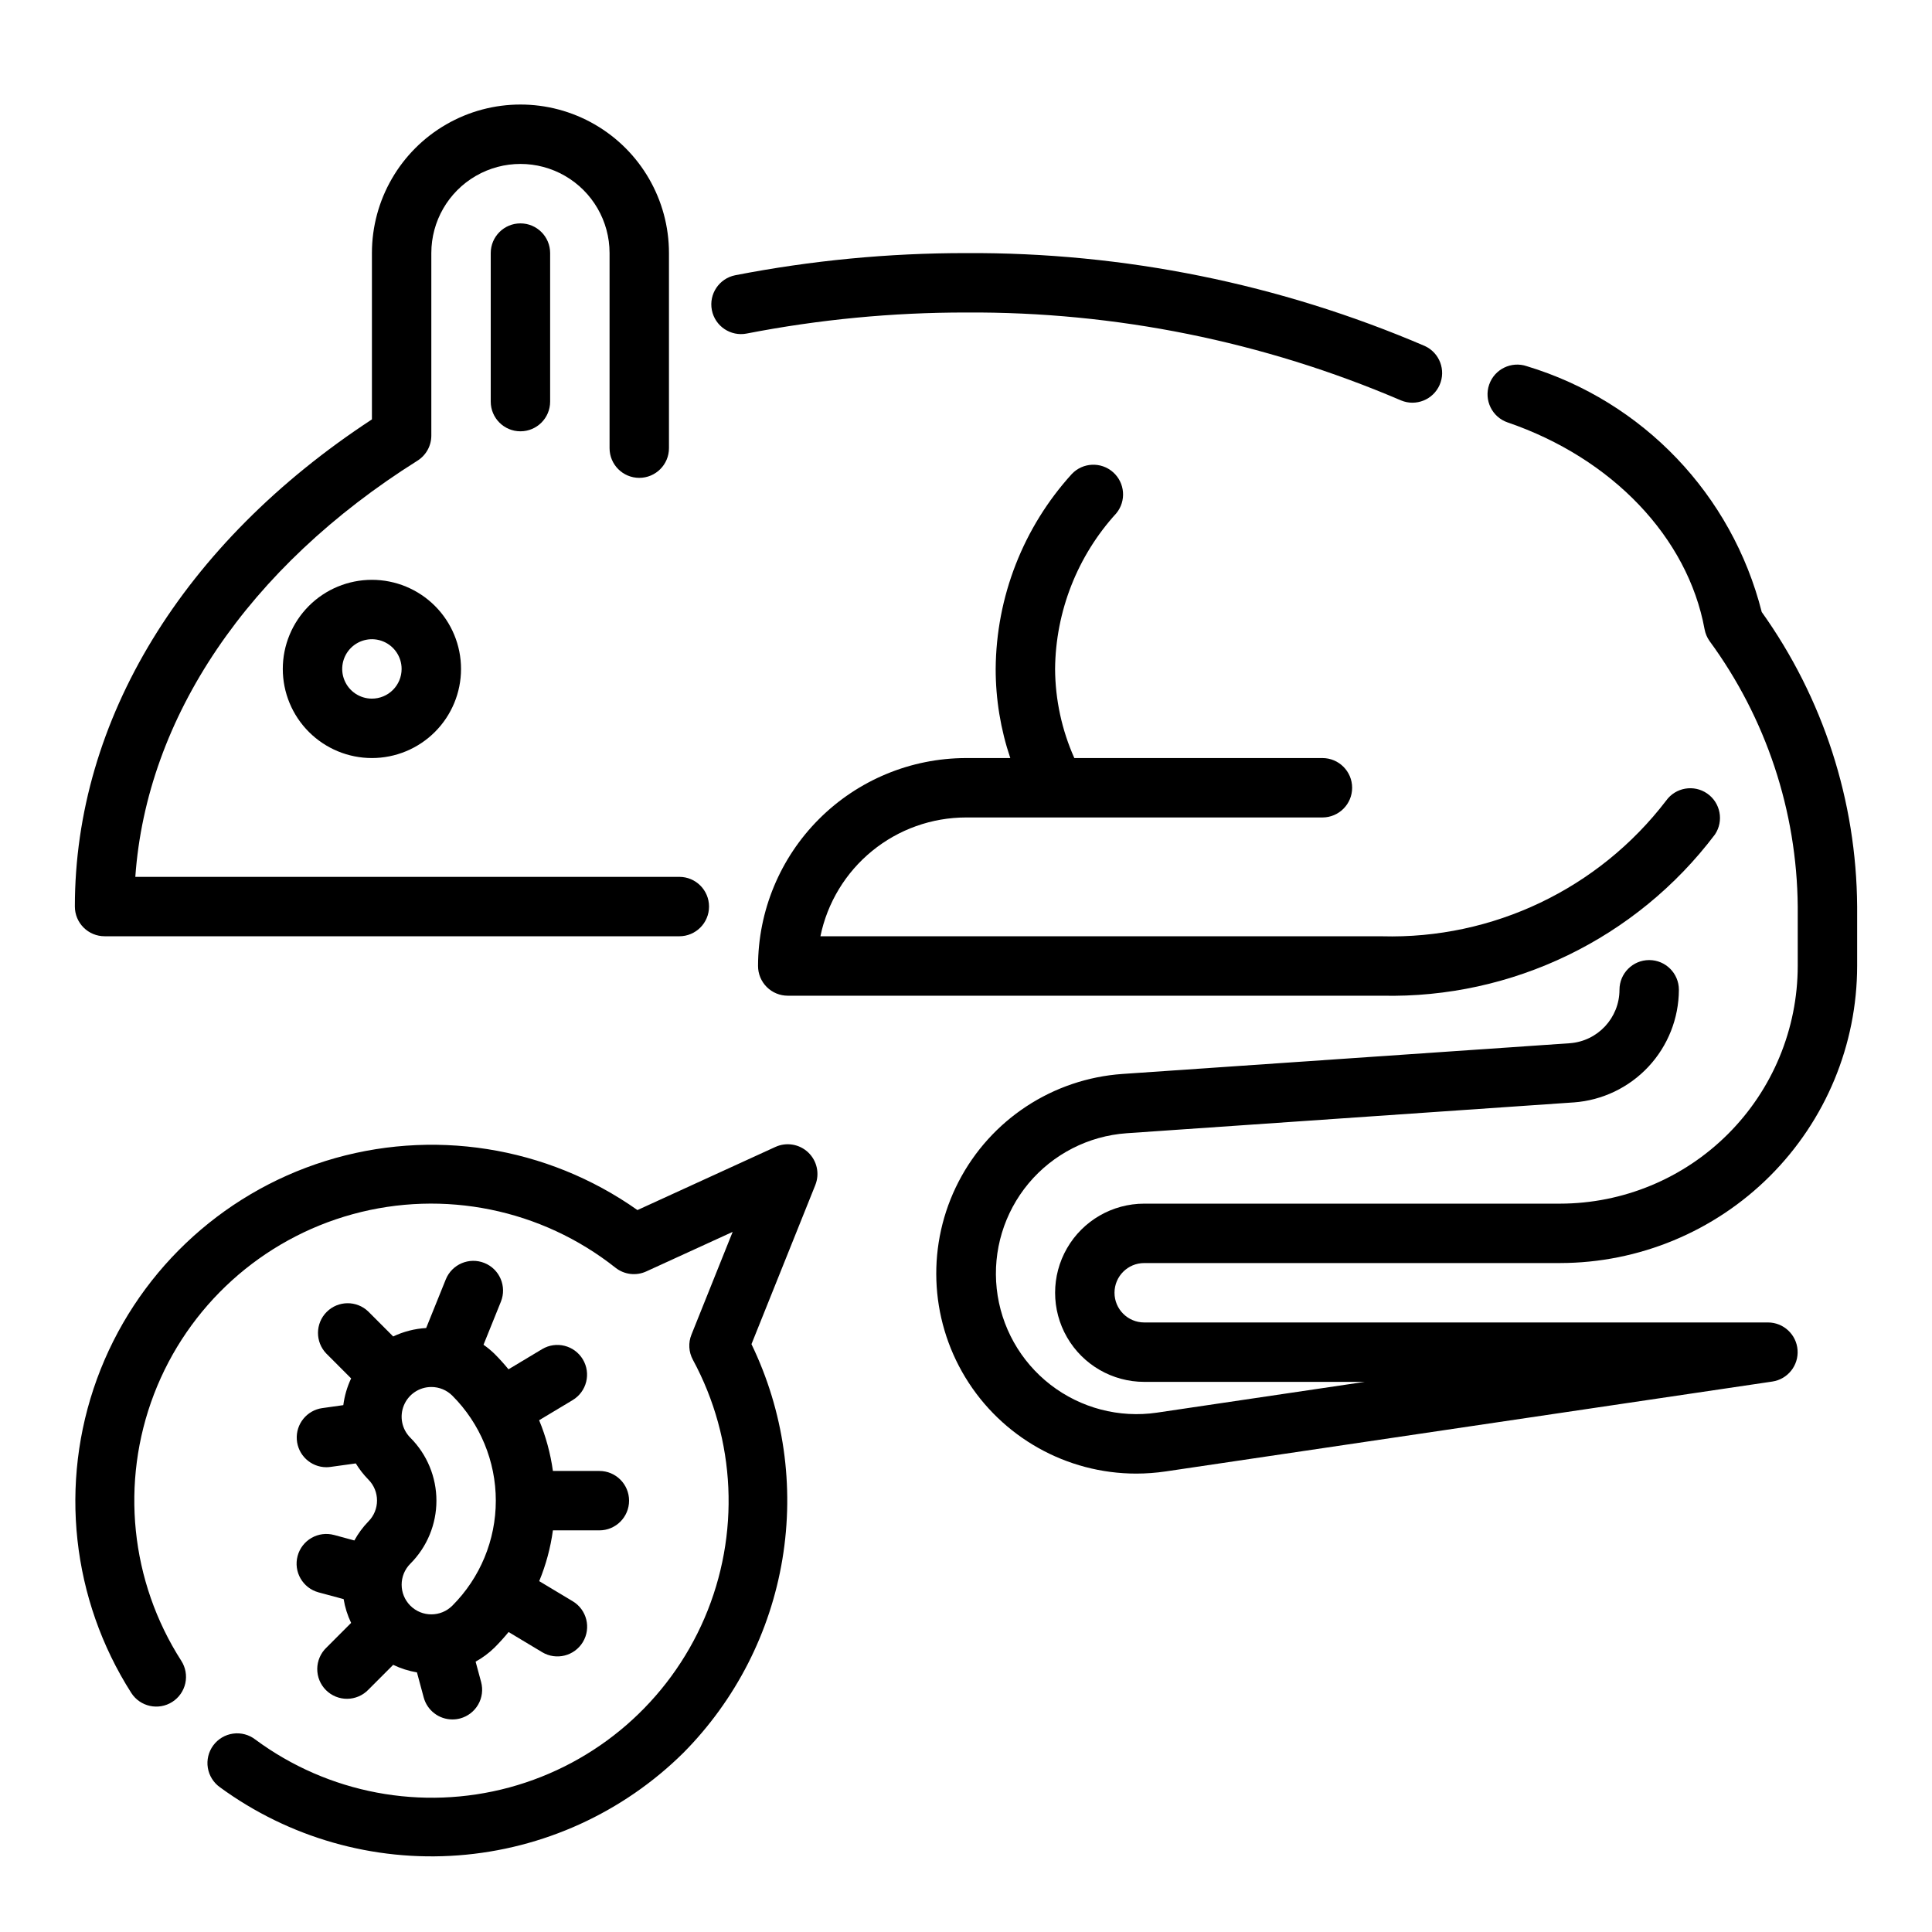
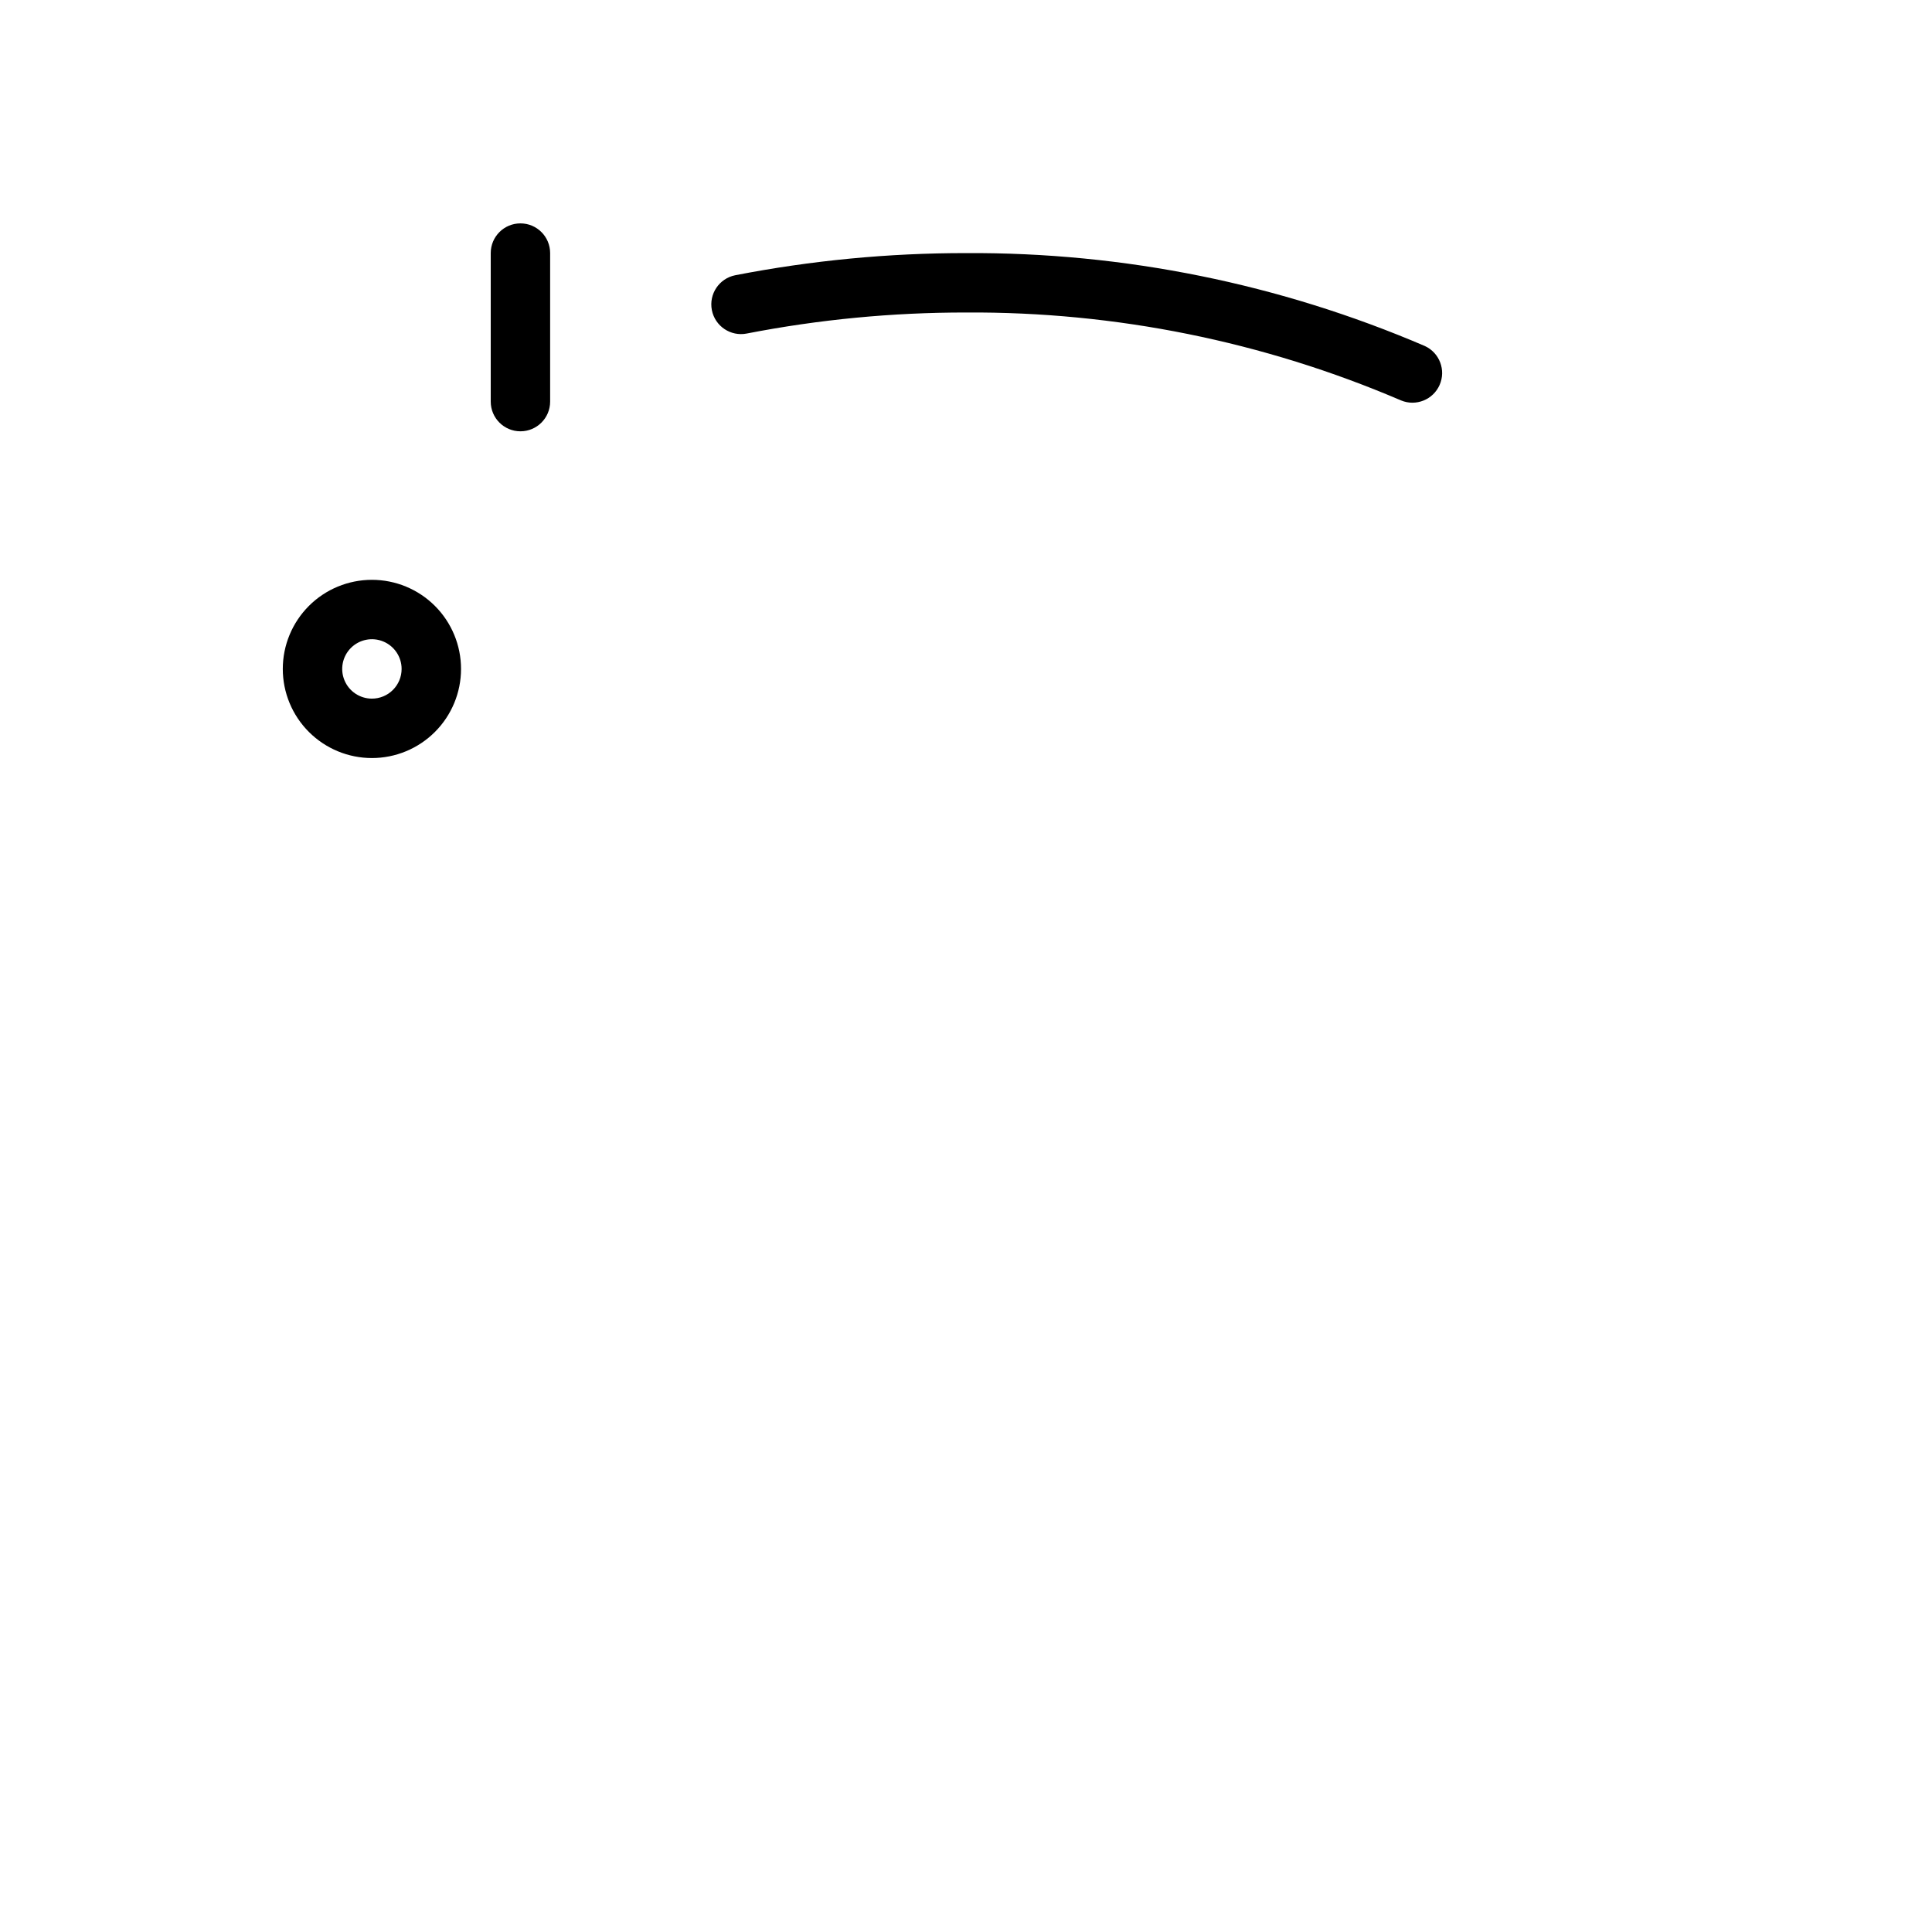
<svg xmlns="http://www.w3.org/2000/svg" fill="#000000" width="800px" height="800px" version="1.1" viewBox="144 144 512 512">
  <g>
    <path d="m242.56 297.66c-6.266 0-12.27 2.484-16.699 6.914s-6.918 10.438-6.918 16.699c0 6.266 2.488 12.27 6.918 16.699 4.43 4.43 10.434 6.918 16.699 6.918 6.262 0 12.27-2.488 16.699-6.918 4.43-4.43 6.918-10.434 6.918-16.699 0-6.262-2.488-12.27-6.918-16.699-4.43-4.43-10.438-6.914-16.699-6.914zm0 31.488v-0.004c-3.184 0-6.055-1.918-7.273-4.859-1.219-2.941-0.543-6.324 1.707-8.578 2.25-2.25 5.637-2.926 8.578-1.707 2.941 1.219 4.859 4.09 4.859 7.273 0 2.09-0.828 4.09-2.305 5.566s-3.481 2.305-5.566 2.305z" />
-     <path d="m171.71 392.12h152.32c4.348 0 7.871-3.523 7.871-7.871s-3.523-7.871-7.871-7.871h-144.17c2.984-42.219 29.859-82.066 74.785-110.3 2.281-1.445 3.664-3.957 3.66-6.656v-48.359c0-8.438 4.504-16.234 11.809-20.453 7.309-4.219 16.309-4.219 23.617 0 7.305 4.219 11.809 12.016 11.809 20.453v51.703c0 4.348 3.523 7.871 7.871 7.871s7.871-3.523 7.871-7.871v-51.703c0-14.062-7.5-27.055-19.68-34.086-12.176-7.031-27.18-7.031-39.359 0-12.18 7.031-19.68 20.023-19.68 34.086v44.082c-50.09 32.805-78.723 79.656-78.723 129.1 0 2.09 0.832 4.09 2.309 5.566 1.477 1.477 3.477 2.305 5.566 2.305z" />
    <path d="m341.89 232.39c19.145-3.723 38.605-5.59 58.113-5.574 39.613-0.242 78.855 7.688 115.27 23.293 3.957 1.656 8.508-0.164 10.238-4.09 1.727-3.926-0.004-8.512-3.894-10.312-38.414-16.488-79.812-24.871-121.61-24.633-20.523-0.016-41 1.949-61.145 5.863-4.266 0.84-7.047 4.977-6.211 9.242 0.836 4.269 4.977 7.047 9.242 6.211z" />
-     <path d="m447.23 478.72h110.21c20.871-0.023 40.883-8.324 55.641-23.082 14.758-14.758 23.059-34.766 23.082-55.637v-15.746c-0.18-28.008-9.012-55.273-25.285-78.066-7.883-31.129-31.5-55.848-62.238-65.141-4.113-1.41-8.59 0.781-10 4.891-1.41 4.113 0.781 8.594 4.891 10.004 27.75 9.5 47.742 30.504 52.199 54.805 0.207 1.117 0.648 2.18 1.301 3.109 14.988 20.43 23.172 45.059 23.387 70.398v15.746c-0.02 16.695-6.66 32.703-18.465 44.508-11.805 11.809-27.812 18.449-44.512 18.469h-110.21c-8.438 0-16.234 4.5-20.453 11.805-4.219 7.309-4.219 16.312 0 23.617 4.219 7.309 12.016 11.809 20.453 11.809h58.441l-55.066 8.156h0.004c-10.023 1.473-20.211-1.199-28.219-7.394-8.012-6.195-13.156-15.387-14.25-25.457-1.09-10.066 1.961-20.145 8.453-27.918 6.496-7.769 15.875-12.562 25.977-13.277l118.5-8.172v0.004c7.551-0.551 14.617-3.93 19.781-9.465 5.164-5.535 8.047-12.816 8.07-20.387 0-4.348-3.523-7.871-7.871-7.871-4.348 0-7.871 3.523-7.871 7.871-0.008 7.449-5.762 13.633-13.195 14.168l-118.5 8.141c-18.461 1.273-34.922 12.082-43.43 28.516-8.508 16.43-7.832 36.109 1.781 51.922 9.613 15.809 26.773 25.465 45.277 25.473 2.609-0.004 5.211-0.195 7.793-0.574l160.78-23.82c4.074-0.609 6.988-4.254 6.688-8.363-0.301-4.106-3.719-7.289-7.836-7.297h-165.31c-4.348 0-7.871-3.523-7.871-7.871s3.523-7.871 7.871-7.871z" />
-     <path d="m344.89 400c0 2.086 0.828 4.09 2.305 5.566 1.477 1.477 3.481 2.305 5.566 2.305h157.44c34.582 0.781 67.43-15.117 88.277-42.723 2.394-3.57 1.484-8.402-2.051-10.855-3.531-2.449-8.379-1.613-10.883 1.883-17.891 23.383-45.914 36.754-75.344 35.949h-148.78c1.824-8.883 6.66-16.867 13.688-22.602 7.023-5.738 15.816-8.875 24.887-8.887h94.461c4.348 0 7.875-3.523 7.875-7.871s-3.527-7.871-7.875-7.871h-65.746c-3.316-7.434-5.055-15.477-5.102-23.617 0.145-15.281 5.926-29.973 16.234-41.258 2.688-3.277 2.297-8.094-0.887-10.898-3.18-2.801-8.012-2.582-10.922 0.5-12.859 14.148-20.039 32.543-20.168 51.656-0.004 8.031 1.305 16.008 3.871 23.617h-11.742c-14.609 0.02-28.617 5.832-38.945 16.16-10.328 10.328-16.141 24.336-16.16 38.945z" />
    <path d="m274.05 211.07v39.359c0 4.348 3.523 7.871 7.871 7.871 4.348 0 7.871-3.523 7.871-7.871v-39.359c0-4.348-3.523-7.871-7.871-7.871-4.348 0-7.871 3.523-7.871 7.871z" />
-     <path d="m349.49 447.95-36.559 16.73c-24.031-16.973-54.594-21.781-82.676-13.004-28.078 8.773-50.469 30.133-60.559 57.766-10.086 27.637-6.727 58.395 9.094 83.199 2.348 3.66 7.219 4.723 10.879 2.375 1.762-1.129 2.996-2.906 3.445-4.945 0.445-2.043 0.062-4.176-1.066-5.934-13.516-21.07-16.199-47.312-7.231-70.684 8.973-23.367 28.527-41.074 52.668-47.688 24.145-6.613 49.992-1.344 69.621 14.191 2.32 1.836 5.473 2.219 8.164 0.984l22.891-10.477-10.918 27.223c-0.879 2.168-0.738 4.613 0.379 6.668 11.434 21.137 12.57 46.344 3.094 68.43s-28.535 38.629-51.734 44.906c-23.199 6.273-47.996 1.602-67.316-12.695-1.676-1.297-3.805-1.863-5.902-1.57-2.102 0.293-3.992 1.418-5.25 3.125-1.258 1.703-1.777 3.844-1.438 5.938 0.344 2.09 1.512 3.957 3.246 5.176 18.219 13.316 40.586 19.711 63.09 18.027 22.504-1.68 43.676-11.324 59.715-27.199 13.828-13.969 22.988-31.883 26.215-51.277 3.227-19.391 0.363-39.305-8.195-57l16.926-42.18h-0.004c1.195-2.988 0.453-6.402-1.875-8.621-2.332-2.223-5.777-2.801-8.703-1.465z" />
-     <path d="m237.91 552.24-5.375-1.457-0.004 0.004c-2.016-0.547-4.164-0.27-5.977 0.773-1.812 1.039-3.137 2.758-3.68 4.773-1.137 4.199 1.348 8.523 5.547 9.66l6.644 1.793c0.359 2.184 1.027 4.305 1.984 6.301l-6.574 6.582v-0.004c-1.516 1.469-2.383 3.484-2.402 5.594-0.016 2.113 0.812 4.144 2.305 5.637 1.496 1.492 3.523 2.324 5.637 2.305s4.125-0.883 5.594-2.402l6.59-6.598c1.996 0.957 4.113 1.633 6.297 2l1.793 6.652c0.93 3.43 4.043 5.816 7.598 5.816 0.695 0.004 1.391-0.086 2.062-0.266 2.016-0.547 3.734-1.867 4.773-3.676 1.043-1.812 1.32-3.961 0.777-5.977l-1.457-5.391v-0.004c1.82-1.004 3.496-2.25 4.984-3.699 1.328-1.328 2.578-2.711 3.754-4.148l8.895 5.336v0.004c3.731 2.234 8.562 1.027 10.801-2.703 2.238-3.727 1.027-8.562-2.699-10.797l-8.879-5.328v-0.004c1.781-4.309 3-8.832 3.629-13.453h12.312c4.348 0 7.871-3.523 7.871-7.871 0-4.348-3.523-7.871-7.871-7.871h-12.312c-0.637-4.621-1.867-9.141-3.652-13.445l8.879-5.328v-0.004c3.727-2.234 4.938-7.07 2.699-10.801-2.238-3.727-7.07-4.934-10.801-2.699l-8.895 5.336c-1.172-1.434-2.422-2.816-3.754-4.148-0.895-0.859-1.852-1.648-2.867-2.359l4.606-11.414c1.625-4.035-0.328-8.625-4.359-10.25-4.035-1.625-8.625 0.328-10.25 4.359l-5.195 12.871c-3.031 0.176-5.996 0.938-8.738 2.238l-6.59-6.598c-3.09-2.984-8-2.941-11.035 0.094-3.035 3.039-3.078 7.949-0.098 11.035l6.574 6.582c-1.055 2.238-1.754 4.629-2.07 7.086l-5.582 0.789v-0.004c-4.082 0.582-7.023 4.219-6.742 8.332 0.281 4.113 3.691 7.312 7.812 7.336 0.367 0 0.727-0.027 1.09-0.078l6.731-0.93c0.941 1.543 2.055 2.973 3.32 4.266 3.074 3.074 3.074 8.059 0 11.133-1.453 1.5-2.695 3.188-3.699 5.019zm20.395-40.672c2.086-0.004 4.09 0.824 5.566 2.297 7.379 7.383 11.523 17.391 11.523 27.828s-4.144 20.445-11.523 27.828c-3.074 3.07-8.055 3.07-11.129 0-3.07-3.074-3.07-8.051 0-11.125 4.426-4.426 6.914-10.434 6.914-16.695s-2.488-12.27-6.914-16.695c-2.254-2.254-2.926-5.637-1.707-8.578 1.219-2.941 4.086-4.859 7.269-4.859z" />
  </g>
</svg>